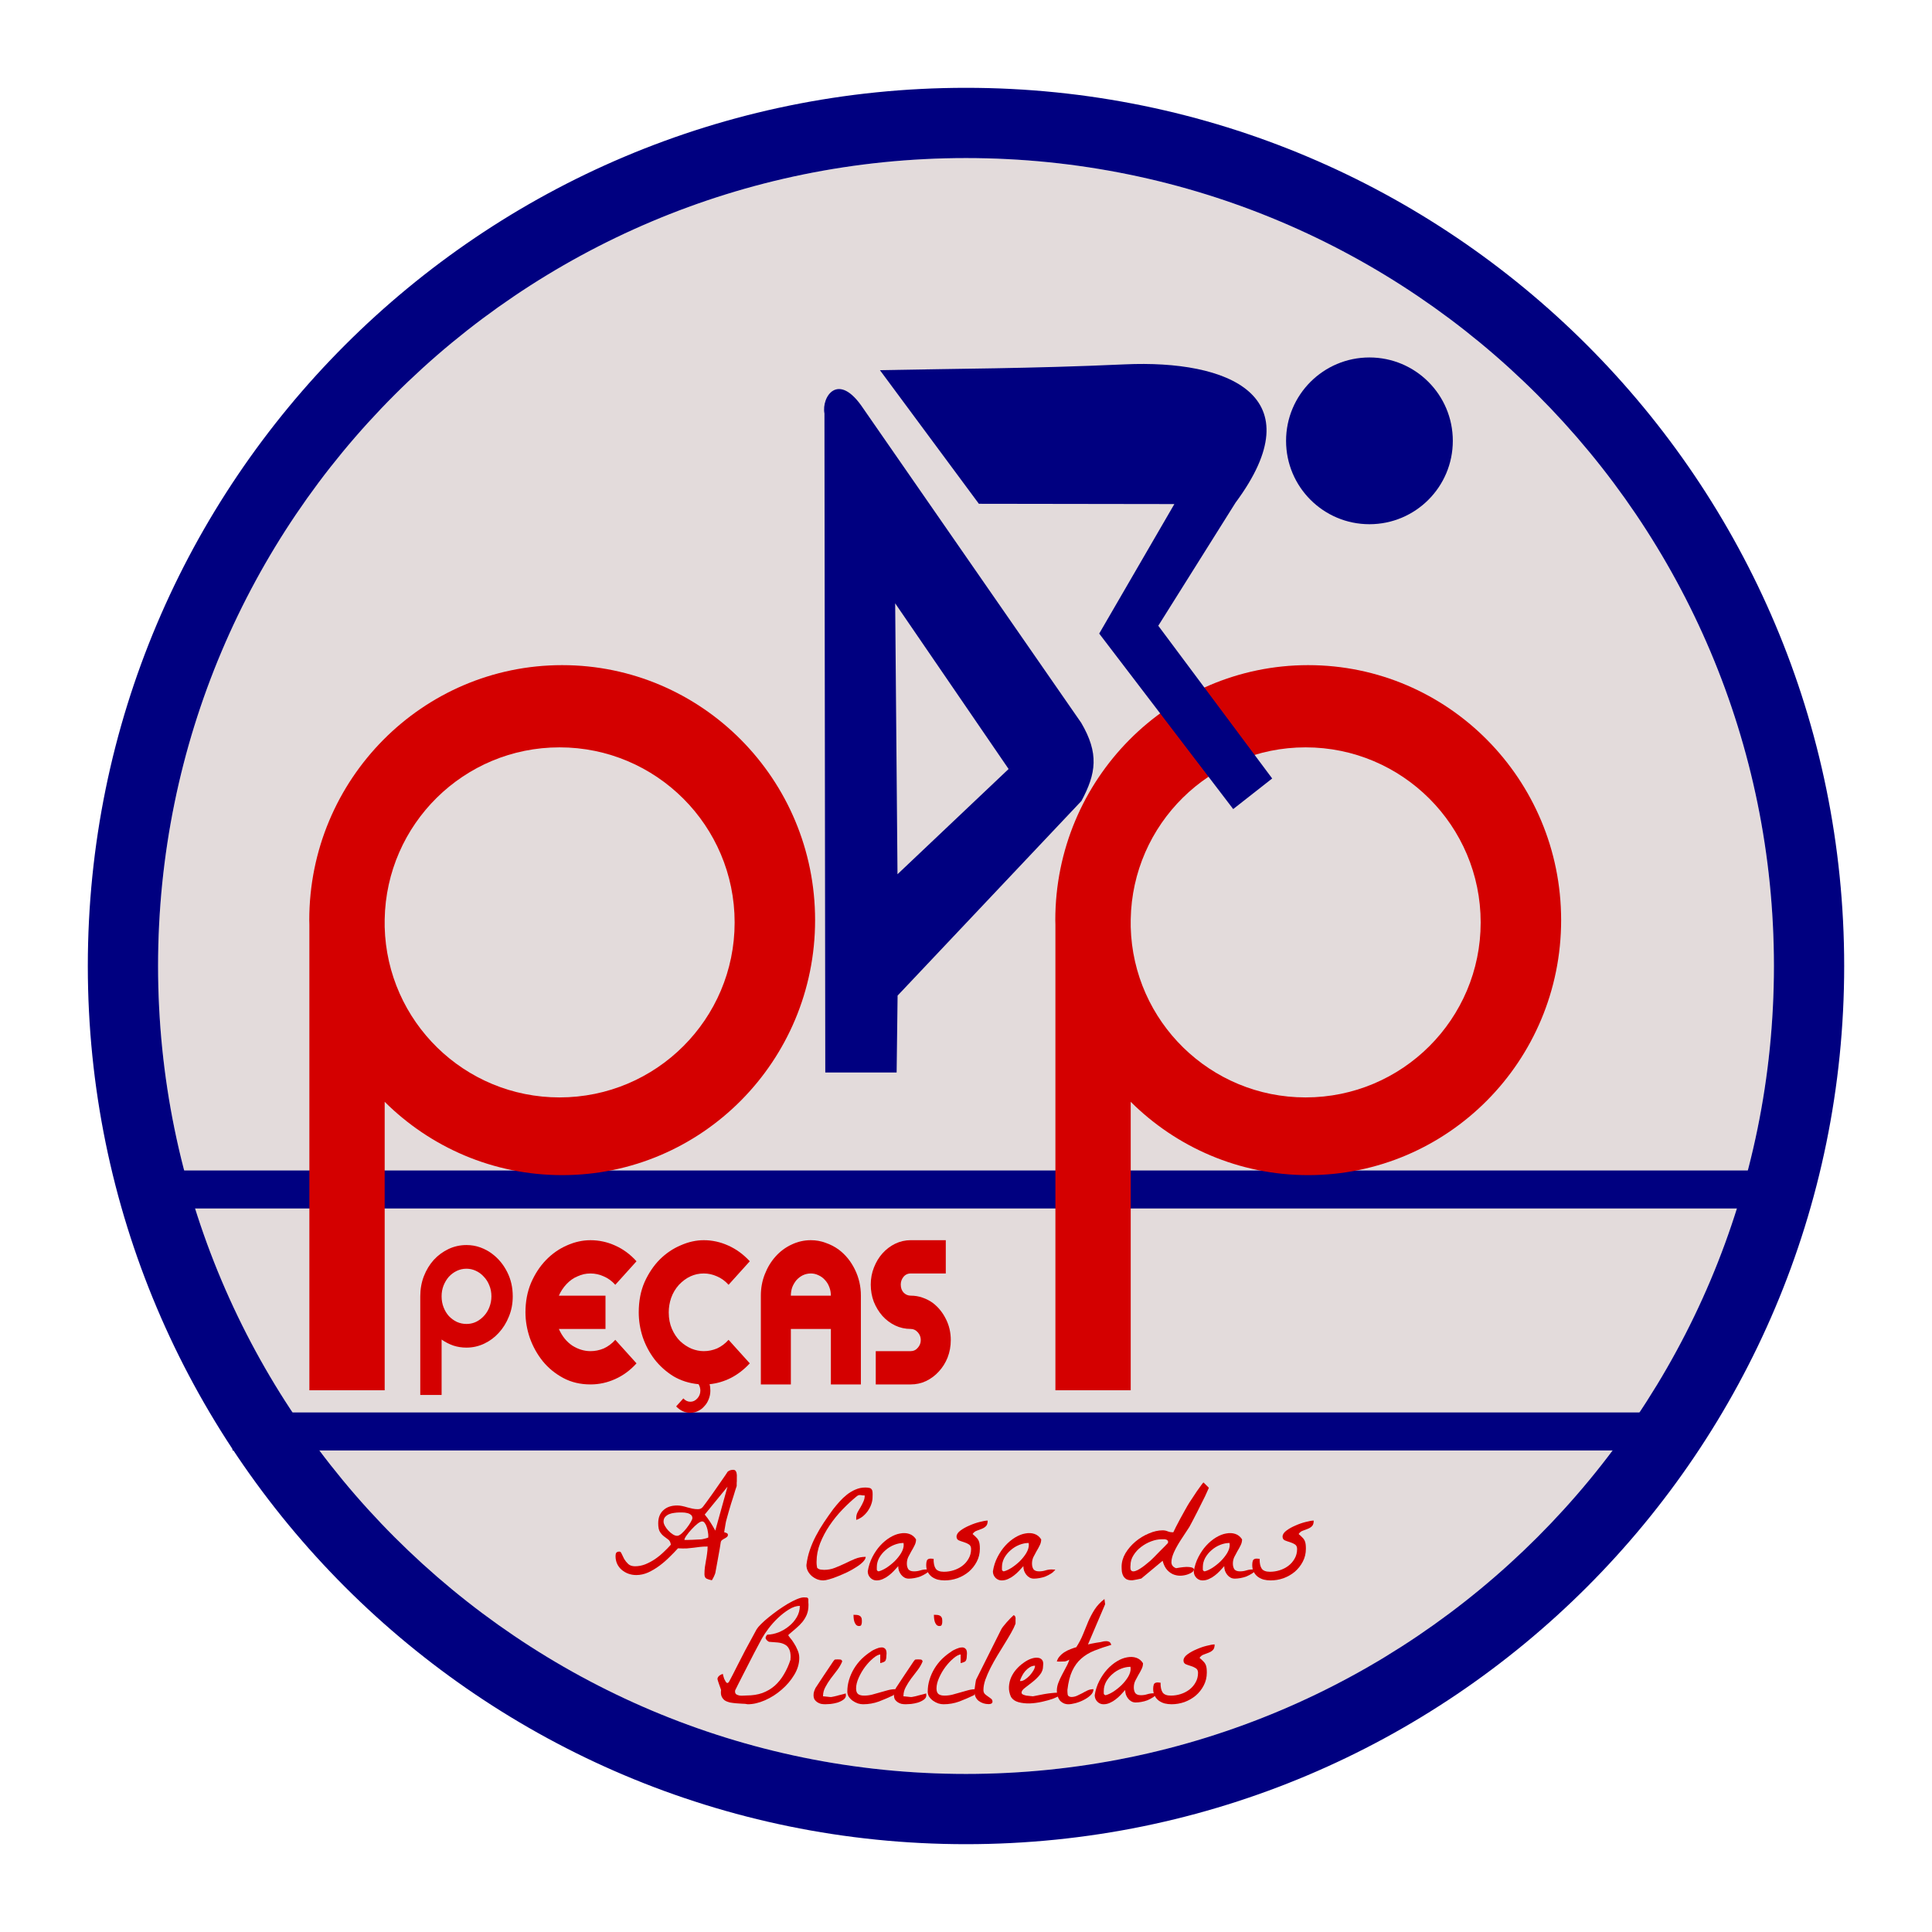
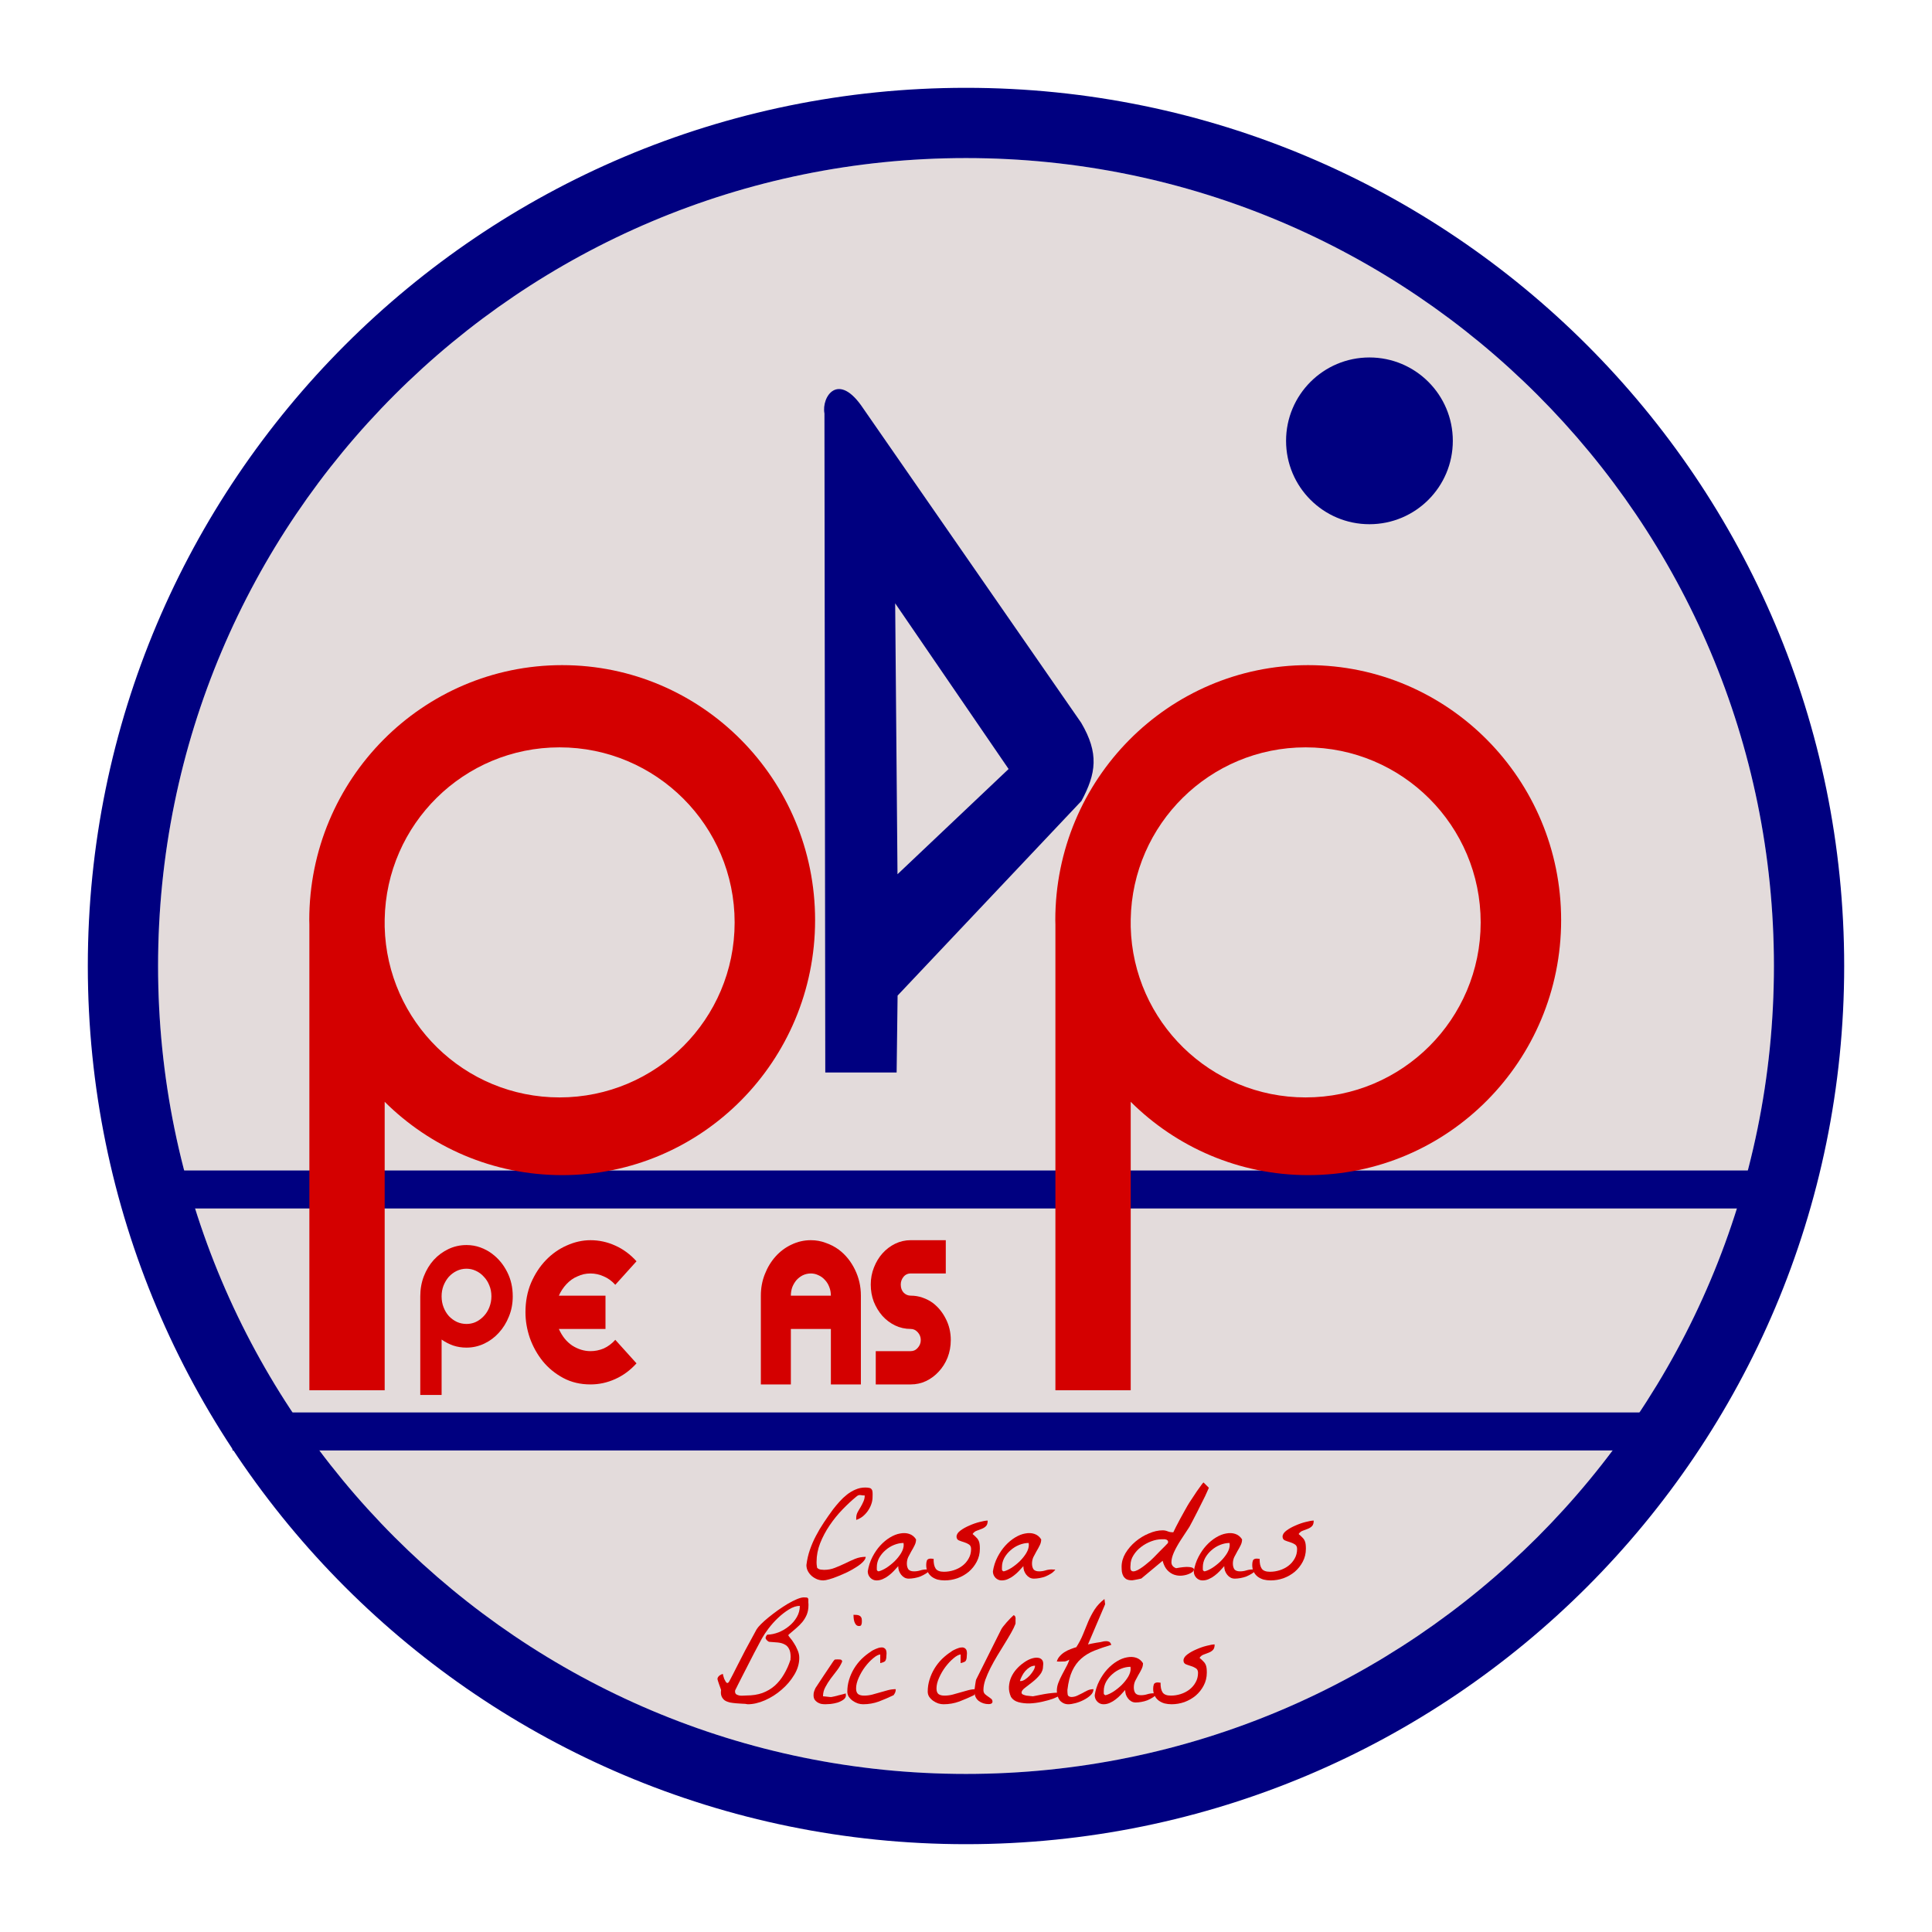
<svg xmlns="http://www.w3.org/2000/svg" xmlns:ns1="http://www.inkscape.org/namespaces/inkscape" xmlns:ns2="http://sodipodi.sourceforge.net/DTD/sodipodi-0.dtd" width="550" height="550" id="svg2" version="1.1" ns1:version="0.48.4 r9939" ns2:docname="ppp-logo.svg">
  <defs id="defs4">
    <ns1:perspective ns2:type="inkscape:persp3d" ns1:vp_x="0 : 526.18109 : 1" ns1:vp_y="0 : 1000 : 0" ns1:vp_z="744.09448 : 526.18109 : 1" ns1:persp3d-origin="372.04724 : 350.78739 : 1" id="perspective3016" />
  </defs>
  <ns2:namedview id="base" pagecolor="#ffffff" bordercolor="#666666" borderopacity="1.0" ns1:pageopacity="0.0" ns1:pageshadow="2" ns1:zoom="0.83160149" ns1:cx="280.19286" ns1:cy="240.29394" ns1:document-units="px" ns1:current-layer="layer1" showgrid="false" ns1:window-width="1360" ns1:window-height="695" ns1:window-x="0" ns1:window-y="25" ns1:window-maximized="1" showguides="true" ns1:guide-bbox="true" />
  <g ns1:label="Layer 1" ns1:groupmode="layer" id="layer1" transform="translate(0,-502.362)">
    <g id="g3343">
      <g transform="translate(-97.047,251.181)" id="g3137">
        <path style="fill:#e3dbdb" d="m 372.047,296.181 c -127.025,0 -230,102.975 -230,230 0,127.025 102.975,230 230,230 127.025,0 230,-102.975 230,-230 0,-127.025 -102.975,-230 -230,-230 z" id="rect3019" ns1:connector-curvature="0" ns2:nodetypes="sssss" />
        <path ns1:connector-curvature="0" style="fill:#000080" d="m 372.047,276.181 c -138.071,0 -250,111.929 -250,250 0,138.071 111.929,250 250,250 138.071,0 250,-111.929 250,-250 0,-138.071 -111.929,-250 -250,-250 z m 0,20 c 127.025,0 230,102.975 230,230 0,127.025 -102.975,230 -230,230 -127.025,0 -230,-102.975 -230,-230 0,-127.025 102.975,-230 230,-230 z" id="path2991" />
        <rect style="fill:#000080" id="rect3108" width="472.753" height="10.817" x="135.095" y="584.391" />
        <rect style="fill:#000080" id="rect3108-0" width="410.992" height="10.817" x="163.233" y="653.276" />
      </g>
      <flowRoot transform="translate(-97.047,251.181)" style="font-size:40px;font-style:normal;font-weight:normal;line-height:125%;letter-spacing:0px;word-spacing:0px;fill:#000000;fill-opacity:1;stroke:none;font-family:Sans" id="flowRoot3008" xml:space="preserve">
        <flowRegion id="flowRegion3010">
          <rect y="556.021" x="-271.951" height="67.073" width="70.732" id="rect3012" />
        </flowRegion>
        <flowPara id="flowPara3014" />
      </flowRoot>
      <g id="g3331">
        <path style="fill:#d40000" d="m 372.422,691.712 c -39.763,0 -72,32.501 -72,72.594 0,0.418 0.024,0.834 0.031,1.25 l 0,132.591 21.438,0 0,-82.122 c 12.999,12.916 30.84,20.875 50.531,20.875 39.763,0 72,-32.501 72,-72.594 0,-40.093 -32.237,-72.594 -72,-72.594 z m -0.75,23.406 c 27.521,0 49.844,22.323 49.844,49.844 0,27.521 -22.323,49.812 -49.844,49.812 -27.091,0 -49.1,-21.605 -49.781,-48.531 l 0,-2.156 c 0.469,-27.115 22.554,-48.969 49.781,-48.969 z" id="path3135" ns1:connector-curvature="0" ns2:nodetypes="ssccccssssssccs" />
-         <path style="fill:#d40000" d="m 160.041,691.712 c -39.763,0 -72,32.501 -72,72.594 0,0.418 0.024,0.834 0.031,1.25 l 0,132.591 21.438,0 0,-82.122 c 12.999,12.916 30.84,20.875 50.531,20.875 39.763,0 72,-32.501 72,-72.594 0,-40.093 -32.237,-72.594 -72,-72.594 z m -0.75,23.406 c 27.521,0 49.844,22.323 49.844,49.844 0,27.521 -22.323,49.812 -49.844,49.812 -27.091,0 -49.1,-21.605 -49.781,-48.531 l 0,-2.156 c 0.469,-27.115 22.554,-48.969 49.781,-48.969 z" id="path3135-8" ns1:connector-curvature="0" ns2:nodetypes="ssccccssssssccs" />
+         <path style="fill:#d40000" d="m 160.041,691.712 c -39.763,0 -72,32.501 -72,72.594 0,0.418 0.024,0.834 0.031,1.25 l 0,132.591 21.438,0 0,-82.122 c 12.999,12.916 30.84,20.875 50.531,20.875 39.763,0 72,-32.501 72,-72.594 0,-40.093 -32.237,-72.594 -72,-72.594 m -0.75,23.406 c 27.521,0 49.844,22.323 49.844,49.844 0,27.521 -22.323,49.812 -49.844,49.812 -27.091,0 -49.1,-21.605 -49.781,-48.531 l 0,-2.156 c 0.469,-27.115 22.554,-48.969 49.781,-48.969 z" id="path3135-8" ns1:connector-curvature="0" ns2:nodetypes="ssccccssssssccs" />
        <g id="g3322">
          <g id="flowRoot2997" style="font-size:40px;font-style:normal;font-weight:normal;line-height:125%;letter-spacing:0px;word-spacing:0px;fill:#d40000;fill-opacity:1;stroke:none;font-family:Sans" transform="matrix(1.027,0,0,1.139,457.376,367.216)">
            <path id="path3155" style="font-size:83.192px" d="m -285.276,437.664 c -1.109,0.407 -2.126,1.054 -3.05,1.941 -0.887,0.85 -1.59,1.812 -2.108,2.884 l 12.922,0 0,8.319 -12.922,0 c 0.887,1.812 2.126,3.198 3.716,4.16 1.627,0.924 3.309,1.387 5.047,1.387 1.257,1e-5 2.477,-0.222 3.66,-0.666 1.183,-0.481 2.255,-1.202 3.217,-2.163 l 5.879,5.879 c -1.738,1.738 -3.716,3.05 -5.934,3.938 -2.181,0.887 -4.455,1.331 -6.822,1.331 -2.81,0 -5.324,-0.536 -7.543,-1.608 -2.218,-1.072 -4.104,-2.459 -5.657,-4.16 -1.553,-1.738 -2.755,-3.679 -3.605,-5.823 -0.813,-2.144 -1.22,-4.289 -1.22,-6.433 0,-2.699 0.518,-5.158 1.553,-7.376 1.072,-2.218 2.44,-4.104 4.104,-5.657 1.701,-1.59 3.623,-2.81 5.768,-3.66 2.181,-0.887 4.381,-1.331 6.6,-1.331 2.366,3e-5 4.64,0.444 6.822,1.331 2.218,0.887 4.197,2.2 5.934,3.938 l -5.879,5.879 c -0.961,-0.961 -2.034,-1.664 -3.217,-2.108 -1.183,-0.481 -2.403,-0.721 -3.66,-0.721 -1.294,3e-5 -2.496,0.24 -3.605,0.721" ns1:connector-curvature="0" />
-             <path id="path3157" style="font-size:83.192px" d="m -257.148,439.772 c -0.961,0.961 -1.682,2.052 -2.163,3.272 -0.444,1.183 -0.666,2.385 -0.666,3.605 -1e-5,1.553 0.296,2.939 0.887,4.16 0.592,1.22 1.35,2.237 2.274,3.05 0.961,0.813 2.015,1.442 3.161,1.886 1.146,0.407 2.274,0.61 3.383,0.61 1.257,1e-5 2.477,-0.222 3.66,-0.666 1.183,-0.481 2.255,-1.202 3.217,-2.163 l 5.879,5.879 c -1.59,1.553 -3.346,2.773 -5.269,3.66 -1.886,0.85 -3.845,1.368 -5.879,1.553 0.148,0.444 0.222,0.98 0.222,1.608 -2e-5,0.739 -0.148,1.442 -0.444,2.108 -0.296,0.703 -0.703,1.294 -1.22,1.775 -0.481,0.518 -1.072,0.924 -1.775,1.22 -0.666,0.296 -1.368,0.444 -2.108,0.444 -1.479,-1e-5 -2.792,-0.536 -3.938,-1.608 l 1.997,-1.997 c 0.555,0.555 1.202,0.832 1.941,0.832 0.739,0 1.387,-0.277 1.941,-0.832 0.555,-0.555 0.832,-1.202 0.832,-1.941 -2e-5,-0.555 -0.166,-1.091 -0.499,-1.608 -2.588,-0.222 -4.918,-0.887 -6.988,-1.997 -2.034,-1.146 -3.771,-2.551 -5.213,-4.215 -1.405,-1.664 -2.496,-3.513 -3.272,-5.546 -0.739,-2.034 -1.109,-4.104 -1.109,-6.212 0,-2.81 0.536,-5.324 1.608,-7.543 1.109,-2.218 2.514,-4.104 4.215,-5.657 1.738,-1.553 3.679,-2.736 5.823,-3.55 2.144,-0.85 4.27,-1.276 6.378,-1.276 2.329,3e-5 4.585,0.444 6.766,1.331 2.218,0.887 4.215,2.2 5.99,3.938 l -5.879,5.879 c -0.961,-0.961 -2.034,-1.664 -3.217,-2.108 -1.183,-0.481 -2.403,-0.721 -3.66,-0.721 -2.588,3e-5 -4.881,0.943 -6.877,2.829" ns1:connector-curvature="0" />
            <path id="path3159" style="font-size:83.192px" d="m -212.818,431.009 c 1.849,1.257 3.328,2.902 4.437,4.936 1.109,2.034 1.664,4.215 1.664,6.544 l 0,22.184 -8.319,0 0,-13.865 -11.092,0 0,13.865 -8.319,0 0,-22.184 c -1e-5,-1.923 0.37,-3.716 1.109,-5.38 0.739,-1.701 1.738,-3.18 2.995,-4.437 1.257,-1.257 2.718,-2.237 4.381,-2.939 1.701,-0.739 3.494,-1.109 5.38,-1.109 1.442,3e-5 2.81,0.222 4.104,0.666 1.331,0.407 2.551,0.98 3.66,1.719 m -2.218,11.48 c -3e-5,-0.776 -0.148,-1.497 -0.444,-2.163 -0.296,-0.702 -0.703,-1.294 -1.22,-1.775 -0.518,-0.518 -1.109,-0.906 -1.775,-1.165 -0.666,-0.296 -1.368,-0.444 -2.108,-0.444 -0.776,3e-5 -1.516,0.148 -2.218,0.444 -0.666,0.296 -1.257,0.703 -1.775,1.22 -0.481,0.518 -0.869,1.109 -1.165,1.775 -0.259,0.666 -0.388,1.368 -0.388,2.108 l 11.092,0" ns1:connector-curvature="0" />
            <path id="path3161" style="font-size:83.192px" d="m -186.68,444.375 c 1.479,1.035 2.662,2.366 3.55,3.993 0.887,1.59 1.331,3.328 1.331,5.213 -3e-5,1.553 -0.296,3.013 -0.887,4.381 -0.592,1.331 -1.405,2.496 -2.44,3.494 -0.998,0.998 -2.181,1.793 -3.55,2.385 -1.331,0.555 -2.736,0.832 -4.215,0.832 l -9.706,0 0,-8.319 9.706,0 c 0.776,1e-5 1.423,-0.277 1.941,-0.832 0.555,-0.555 0.832,-1.202 0.832,-1.941 -1e-5,-0.739 -0.277,-1.387 -0.832,-1.941 -0.555,-0.555 -1.202,-0.832 -1.941,-0.832 -1.553,10e-6 -3.013,-0.296 -4.381,-0.887 -1.331,-0.592 -2.496,-1.387 -3.494,-2.385 -0.998,-1.035 -1.793,-2.218 -2.385,-3.55 -0.555,-1.331 -0.832,-2.755 -0.832,-4.271 -1e-5,-1.516 0.296,-2.939 0.887,-4.271 0.592,-1.368 1.387,-2.551 2.385,-3.55 0.998,-0.998 2.163,-1.793 3.494,-2.385 1.368,-0.592 2.81,-0.887 4.326,-0.887 l 9.706,0 0,8.319 -9.706,0 c -0.85,3e-5 -1.534,0.296 -2.052,0.887 -0.481,0.555 -0.721,1.183 -0.721,1.886 -1e-5,0.85 0.277,1.534 0.832,2.052 0.555,0.481 1.202,0.721 1.941,0.721 1.146,3e-5 2.237,0.166 3.272,0.499 1.072,0.333 2.052,0.795 2.939,1.387" ns1:connector-curvature="0" />
          </g>
          <g id="flowRoot2997-9" style="font-size:40px;font-style:normal;font-weight:normal;line-height:125%;letter-spacing:0px;word-spacing:0px;fill:#d40000;fill-opacity:1;stroke:none;font-family:Sans" transform="matrix(1.027,0,0,1.139,455.063,382.059)">
            <path id="path3320" style="font-size:59.158px;font-variant:normal;font-stretch:normal;fill:#d40000;font-family:Sans Sara;-inkscape-font-specification:Sans Sara" d="m -306.647,419.015 c 1.735,1.183 3.116,2.695 4.141,4.535 1.025,1.814 1.538,3.839 1.538,6.074 -3e-5,1.814 -0.355,3.497 -1.065,5.048 -0.684,1.551 -1.617,2.905 -2.8,4.062 -1.157,1.157 -2.511,2.064 -4.062,2.721 -1.551,0.657 -3.181,0.986 -4.89,0.986 l -0.039,0 c -1.262,0 -2.472,-0.171 -3.628,-0.513 -1.157,-0.368 -2.235,-0.868 -3.234,-1.499 l 0,13.843 -5.916,0 0,-24.649 c 0,-1.788 0.329,-3.457 0.986,-5.009 0.684,-1.578 1.604,-2.945 2.761,-4.102 1.183,-1.157 2.55,-2.064 4.102,-2.721 1.551,-0.657 3.208,-0.986 4.969,-0.986 1.341,3e-5 2.616,0.197 3.826,0.592 1.209,0.394 2.314,0.933 3.313,1.617 m -0.789,13.291 c 0.368,-0.868 0.552,-1.762 0.552,-2.682 -2e-5,-0.999 -0.197,-1.919 -0.592,-2.761 -0.368,-0.841 -0.881,-1.564 -1.538,-2.169 -0.631,-0.631 -1.367,-1.117 -2.209,-1.459 -0.815,-0.342 -1.67,-0.513 -2.564,-0.513 -0.973,2e-5 -1.88,0.184 -2.721,0.552 -0.841,0.368 -1.578,0.868 -2.209,1.499 -0.605,0.631 -1.091,1.367 -1.459,2.209 -0.342,0.815 -0.513,1.696 -0.513,2.642 0,0.999 0.184,1.919 0.552,2.761 0.368,0.841 0.855,1.564 1.459,2.169 0.631,0.605 1.367,1.091 2.209,1.459 0.841,0.342 1.735,0.513 2.682,0.513 1.42,10e-6 2.695,-0.394 3.826,-1.183 1.157,-0.789 1.998,-1.801 2.524,-3.037" />
          </g>
        </g>
      </g>
      <g transform="translate(-97.047,251.181)" id="g3099">
        <path ns2:nodetypes="cccccccccccc" style="fill:#000080" d="m 331.75,368.891 0.236,187.613 20.312,-0.004 0.275,-21.891 52.335,-55.413 c 4.212,-7.841 5.036,-13.565 -0.069,-22.253 L 342.789,367.449 c -7.139,-10.762 -11.925,-3.263 -11.039,1.442 z m 20.134,54.044 32.29,47.163 -31.629,29.957 z" id="rect3016" ns1:connector-curvature="0" />
-         <path ns1:connector-curvature="0" style="fill:#000080" d="m 448.77,394.294 c 22.613,-30.488 -1.926,-40.73 -31.511,-39.388 -27.242,1.236 -48.354,1.204 -69.717,1.654 l 28.169,38.037 55.651,0.081 -21.395,36.87 38.144,49.958 11.099,-8.711 -32.425,-43.478 z" id="rect3016-7" ns2:nodetypes="cscccccccc" />
        <path ns2:type="arc" style="fill:#000080" id="path3093" ns2:cx="53.717007" ns2:cy="347.63449" ns2:rx="29.159586" ns2:ry="29.159586" d="m 82.877,347.634 c 0,16.104 -13.055,29.16 -29.16,29.16 -16.104,0 -29.16,-13.055 -29.16,-29.16 0,-16.104 13.055,-29.16 29.16,-29.16 16.104,0 29.16,13.055 29.16,29.16 z" transform="matrix(0.814,0,0,0.814,443.172,93.704)" />
      </g>
      <flowRoot transform="translate(-97.047,251.181)" style="font-size:40px;font-style:normal;font-weight:normal;line-height:125%;letter-spacing:0px;word-spacing:0px;fill:#000000;fill-opacity:1;stroke:none;font-family:Sans" id="flowRoot3052" xml:space="preserve">
        <flowRegion id="flowRegion3054">
          <rect y="260.825" x="-414.375" height="82.473" width="44.254" id="rect3056" />
        </flowRegion>
        <flowPara id="flowPara3058" />
      </flowRoot>
      <g transform="translate(-97.047,251.181)" id="g3045">
        <g id="flowRoot3060" style="font-size:40px;font-style:normal;font-weight:normal;line-height:125%;letter-spacing:0px;word-spacing:0px;fill:#d40000;fill-opacity:1;stroke:none;font-family:Sans" transform="translate(514.188,300.724)">
-           <path id="path3098" style="font-variant:normal;font-weight:bold;font-stretch:normal;fill:#d40000;font-family:La Belle Aurore;-inkscape-font-specification:La Belle Aurore Bold" d="m -216.594,398.57 c -3e-5,-0.651 0.039,-1.302 0.117,-1.953 0.104,-0.651 0.208,-1.289 0.312,-1.914 0.13,-0.651 0.234,-1.302 0.312,-1.953 0.104,-0.677 0.156,-1.354 0.156,-2.031 -0.859,10e-6 -1.602,0.039 -2.227,0.117 -0.625,0.078 -1.237,0.156 -1.836,0.234 -0.599,0.078 -1.237,0.143 -1.914,0.195 -0.677,0.026 -1.497,0.013 -2.461,-0.039 -0.703,0.781 -1.51,1.615 -2.422,2.5 -0.885,0.885 -1.836,1.706 -2.852,2.461 -1.016,0.755 -2.083,1.393 -3.203,1.914 -1.12,0.495 -2.253,0.742 -3.398,0.742 -0.781,0 -1.536,-0.13 -2.266,-0.391 -0.703,-0.26 -1.328,-0.625 -1.875,-1.094 -0.547,-0.469 -0.977,-1.029 -1.289,-1.68 -0.312,-0.677 -0.469,-1.419 -0.469,-2.227 0,-0.417 0.065,-0.729 0.195,-0.938 0.156,-0.234 0.469,-0.352 0.938,-0.352 0.234,1e-5 0.443,0.221 0.625,0.664 0.182,0.417 0.417,0.898 0.703,1.445 0.312,0.521 0.703,1.003 1.172,1.445 0.469,0.417 1.107,0.625 1.914,0.625 0.99,0 1.953,-0.182 2.891,-0.547 0.964,-0.391 1.875,-0.872 2.734,-1.445 0.885,-0.599 1.706,-1.263 2.461,-1.992 0.781,-0.729 1.484,-1.445 2.109,-2.148 -0.078,-0.651 -0.313,-1.133 -0.703,-1.445 -0.391,-0.312 -0.807,-0.625 -1.25,-0.938 -0.417,-0.312 -0.794,-0.729 -1.133,-1.25 -0.339,-0.521 -0.508,-1.341 -0.508,-2.461 -2e-5,-1.589 0.482,-2.825 1.445,-3.711 0.964,-0.911 2.279,-1.367 3.945,-1.367 0.495,2e-5 0.977,0.052 1.445,0.156 0.495,0.104 0.99,0.234 1.484,0.391 0.495,0.13 0.977,0.247 1.445,0.352 0.495,0.104 0.99,0.156 1.484,0.156 0.312,2e-5 0.56,-0.039 0.742,-0.117 0.208,-0.078 0.391,-0.195 0.547,-0.352 0.156,-0.156 0.326,-0.365 0.508,-0.625 0.182,-0.26 0.417,-0.573 0.703,-0.938 0.156,-0.208 0.391,-0.534 0.703,-0.977 0.339,-0.469 0.703,-0.977 1.094,-1.523 0.391,-0.573 0.807,-1.172 1.25,-1.797 0.443,-0.625 0.859,-1.224 1.25,-1.797 0.391,-0.573 0.742,-1.081 1.055,-1.523 0.312,-0.443 0.534,-0.781 0.664,-1.016 0.286,-0.234 0.547,-0.378 0.781,-0.43 0.234,-0.078 0.508,-0.117 0.82,-0.117 0.312,3e-5 0.547,0.117 0.703,0.352 0.156,0.208 0.247,0.469 0.273,0.781 0.052,0.313 0.065,0.638 0.039,0.977 -3e-5,0.313 -3e-5,0.56 0,0.742 -3e-5,0.078 -3e-5,0.208 0,0.391 -3e-5,0.156 -0.013,0.326 -0.039,0.508 -4e-5,0.182 -4e-5,0.365 0,0.547 -4e-5,0.156 -4e-5,0.26 0,0.312 -0.078,0.26 -0.208,0.651 -0.391,1.172 -0.156,0.521 -0.339,1.12 -0.547,1.797 -0.208,0.651 -0.43,1.341 -0.664,2.07 -0.208,0.729 -0.417,1.432 -0.625,2.109 -0.182,0.677 -0.352,1.276 -0.508,1.797 -0.156,0.521 -0.26,0.911 -0.312,1.172 -0.026,0.13 -0.065,0.339 -0.117,0.625 -0.052,0.286 -0.104,0.599 -0.156,0.938 -0.052,0.313 -0.104,0.612 -0.156,0.898 -0.052,0.286 -0.078,0.482 -0.078,0.586 0.234,0.052 0.469,0.13 0.703,0.234 0.234,0.104 0.352,0.273 0.352,0.508 -3e-5,0.26 -0.104,0.469 -0.312,0.625 -0.182,0.156 -0.404,0.299 -0.664,0.43 -0.26,0.13 -0.508,0.286 -0.742,0.469 -0.208,0.182 -0.326,0.443 -0.352,0.781 -0.052,0.313 -0.143,0.885 -0.273,1.719 -0.13,0.807 -0.286,1.68 -0.469,2.617 -0.156,0.911 -0.313,1.771 -0.469,2.578 -0.13,0.807 -0.234,1.367 -0.312,1.68 -0.026,0.078 -0.078,0.221 -0.156,0.43 -0.078,0.208 -0.169,0.417 -0.273,0.625 -0.104,0.208 -0.208,0.404 -0.312,0.586 -0.104,0.182 -0.182,0.312 -0.234,0.391 -0.625,-0.13 -1.133,-0.286 -1.523,-0.469 -0.391,-0.208 -0.586,-0.638 -0.586,-1.289 m -0.664,-15 c -0.313,2e-5 -0.755,0.221 -1.328,0.664 -0.547,0.443 -1.094,0.964 -1.641,1.562 -0.547,0.573 -1.029,1.159 -1.445,1.758 -0.417,0.573 -0.625,1.003 -0.625,1.289 0.156,1e-5 0.456,1e-5 0.898,0 0.469,-0.026 0.951,-0.039 1.445,-0.039 0.521,-0.026 1.003,-0.052 1.445,-0.078 0.469,-0.026 0.794,-0.039 0.977,-0.039 0.104,1e-5 0.26,-0.026 0.469,-0.078 0.234,-0.052 0.456,-0.104 0.664,-0.156 0.208,-0.052 0.391,-0.104 0.547,-0.156 0.182,-0.052 0.286,-0.091 0.312,-0.117 0.026,1e-5 0.039,-0.078 0.039,-0.234 -3e-5,-0.182 -3e-5,-0.326 0,-0.43 -3e-5,-0.208 -0.039,-0.534 -0.117,-0.977 -0.052,-0.443 -0.156,-0.885 -0.312,-1.328 -0.13,-0.443 -0.313,-0.82 -0.547,-1.133 -0.208,-0.339 -0.469,-0.508 -0.781,-0.508 m -10.977,0.039 c -2e-5,0.365 0.13,0.781 0.391,1.25 0.26,0.469 0.586,0.911 0.977,1.328 0.391,0.417 0.807,0.768 1.25,1.055 0.443,0.286 0.859,0.43 1.25,0.43 0.365,10e-6 0.794,-0.221 1.289,-0.664 0.495,-0.443 0.964,-0.951 1.406,-1.523 0.469,-0.599 0.859,-1.172 1.172,-1.719 0.312,-0.547 0.469,-0.924 0.469,-1.133 -2e-5,-0.443 -0.156,-0.768 -0.469,-0.977 -0.286,-0.234 -0.638,-0.391 -1.055,-0.469 -0.391,-0.104 -0.807,-0.156 -1.25,-0.156 -0.443,2e-5 -0.807,2e-5 -1.094,0 -0.365,2e-5 -0.807,0.039 -1.328,0.117 -0.495,0.052 -0.964,0.169 -1.406,0.352 -0.443,0.182 -0.82,0.443 -1.133,0.781 -0.313,0.339 -0.469,0.781 -0.469,1.328 m 11.719,-1.992 c 0.573,0.677 1.107,1.406 1.602,2.188 0.495,0.781 0.964,1.576 1.406,2.383 l 3.477,-12.5 -6.484,7.93" ns1:connector-curvature="0" />
          <path id="path3100" style="font-variant:normal;font-weight:bold;font-stretch:normal;fill:#d40000;font-family:La Belle Aurore;-inkscape-font-specification:La Belle Aurore Bold" d="m -187.57,395.992 c 0.182,-1.51 0.508,-2.943 0.977,-4.297 0.469,-1.38 1.042,-2.708 1.719,-3.984 0.677,-1.302 1.432,-2.578 2.266,-3.828 0.833,-1.25 1.719,-2.513 2.656,-3.789 0.547,-0.703 1.146,-1.419 1.797,-2.148 0.651,-0.729 1.354,-1.393 2.109,-1.992 0.755,-0.599 1.562,-1.081 2.422,-1.445 0.885,-0.391 1.81,-0.586 2.773,-0.586 0.521,2e-5 0.924,0.039 1.211,0.117 0.286,0.052 0.495,0.182 0.625,0.391 0.156,0.182 0.247,0.456 0.273,0.82 0.026,0.365 0.026,0.833 0,1.406 -2e-5,0.651 -0.117,1.315 -0.352,1.992 -0.234,0.677 -0.56,1.315 -0.977,1.914 -0.417,0.599 -0.911,1.133 -1.484,1.602 -0.573,0.443 -1.185,0.768 -1.836,0.977 l 0,-0.547 c -2e-5,-0.547 0.117,-1.068 0.352,-1.562 0.26,-0.495 0.547,-0.99 0.859,-1.484 0.312,-0.521 0.586,-1.055 0.82,-1.602 0.26,-0.547 0.391,-1.133 0.391,-1.758 -0.286,3e-5 -0.534,-0.013 -0.742,-0.039 -0.208,-0.052 -0.404,-0.078 -0.586,-0.078 -0.156,-0.026 -0.326,3e-5 -0.508,0.078 -0.156,0.052 -0.352,0.182 -0.586,0.391 -1.276,1.042 -2.591,2.266 -3.945,3.672 -1.328,1.38 -2.539,2.878 -3.633,4.492 -1.094,1.615 -1.992,3.307 -2.695,5.078 -0.677,1.745 -1.016,3.503 -1.016,5.273 0,0.078 0,0.208 0,0.391 0.026,0.182 0.039,0.365 0.039,0.547 0.026,0.182 0.052,0.352 0.078,0.508 0.026,0.156 0.039,0.247 0.039,0.273 0.286,0.286 0.625,0.456 1.016,0.508 0.417,0.052 0.729,0.078 0.938,0.078 1.12,0 2.161,-0.195 3.125,-0.586 0.99,-0.391 1.953,-0.807 2.891,-1.25 0.937,-0.469 1.875,-0.898 2.812,-1.289 0.964,-0.391 1.979,-0.586 3.047,-0.586 -2e-5,0.417 -0.247,0.885 -0.742,1.406 -0.469,0.495 -1.094,0.99 -1.875,1.484 -0.755,0.495 -1.602,0.977 -2.539,1.445 -0.938,0.443 -1.862,0.846 -2.773,1.211 -0.885,0.365 -1.706,0.651 -2.461,0.859 -0.729,0.208 -1.289,0.312 -1.68,0.312 -0.573,0 -1.146,-0.104 -1.719,-0.312 -0.573,-0.234 -1.094,-0.547 -1.562,-0.938 -0.443,-0.391 -0.807,-0.846 -1.094,-1.367 -0.286,-0.547 -0.43,-1.133 -0.43,-1.758" ns1:connector-curvature="0" />
          <path id="path3102" style="font-variant:normal;font-weight:bold;font-stretch:normal;fill:#d40000;font-family:La Belle Aurore;-inkscape-font-specification:La Belle Aurore Bold" d="m -170.109,397.789 c 0.234,-1.484 0.677,-2.852 1.328,-4.102 0.651,-1.25 1.393,-2.331 2.227,-3.242 0.859,-0.937 1.784,-1.706 2.773,-2.305 0.99,-0.599 1.953,-0.977 2.891,-1.133 0.937,-0.182 1.797,-0.143 2.578,0.117 0.807,0.26 1.458,0.781 1.953,1.562 -2e-5,0.599 -0.143,1.172 -0.43,1.719 -0.26,0.547 -0.56,1.094 -0.898,1.641 -0.313,0.547 -0.612,1.107 -0.898,1.68 -0.26,0.573 -0.391,1.185 -0.391,1.836 -1e-5,0.677 0.143,1.224 0.43,1.641 0.312,0.391 0.846,0.586 1.602,0.586 0.625,10e-6 1.224,-0.091 1.797,-0.273 0.599,-0.182 1.198,-0.273 1.797,-0.273 0.104,0 0.273,0.013 0.508,0.039 0.26,0 0.43,0 0.508,0 -0.313,0.443 -0.716,0.82 -1.211,1.133 -0.495,0.313 -1.016,0.586 -1.562,0.82 -0.547,0.208 -1.12,0.365 -1.719,0.469 -0.573,0.104 -1.107,0.156 -1.602,0.156 -0.469,0 -0.885,-0.104 -1.25,-0.312 -0.365,-0.208 -0.677,-0.482 -0.938,-0.82 -0.26,-0.339 -0.469,-0.716 -0.625,-1.133 -0.13,-0.443 -0.195,-0.872 -0.195,-1.289 -0.391,0.443 -0.82,0.911 -1.289,1.406 -0.443,0.469 -0.924,0.898 -1.445,1.289 -0.495,0.391 -1.042,0.716 -1.641,0.977 -0.573,0.26 -1.172,0.391 -1.797,0.391 -0.677,0 -1.263,-0.247 -1.758,-0.742 -0.495,-0.521 -0.742,-1.133 -0.742,-1.836 m 2.578,-1.211 c 0,0.208 0,0.443 0,0.703 0.026,0.26 0.195,0.43 0.508,0.508 0.651,-0.156 1.393,-0.495 2.227,-1.016 0.833,-0.547 1.615,-1.172 2.344,-1.875 0.729,-0.729 1.341,-1.497 1.836,-2.305 0.495,-0.833 0.742,-1.628 0.742,-2.383 -1e-5,-0.052 -0.013,-0.13 -0.039,-0.234 -1e-5,-0.13 -1e-5,-0.221 0,-0.273 -0.885,10e-6 -1.784,0.182 -2.695,0.547 -0.911,0.365 -1.732,0.872 -2.461,1.523 -0.729,0.625 -1.328,1.354 -1.797,2.188 -0.443,0.833 -0.664,1.706 -0.664,2.617" ns1:connector-curvature="0" />
          <path id="path3104" style="font-variant:normal;font-weight:bold;font-stretch:normal;fill:#d40000;font-family:La Belle Aurore;-inkscape-font-specification:La Belle Aurore Bold" d="m -153.469,395.992 c 0,-0.495 0.065,-0.924 0.195,-1.289 0.156,-0.365 0.534,-0.547 1.133,-0.547 0.052,10e-6 0.169,0.013 0.352,0.039 0.208,1e-5 0.352,0.013 0.43,0.039 -0.026,1.224 0.169,2.148 0.586,2.773 0.417,0.599 1.198,0.898 2.344,0.898 0.938,0 1.862,-0.143 2.773,-0.43 0.911,-0.286 1.732,-0.703 2.461,-1.25 0.755,-0.573 1.354,-1.263 1.797,-2.07 0.469,-0.807 0.703,-1.719 0.703,-2.734 -2e-5,-0.625 -0.221,-1.068 -0.664,-1.328 -0.417,-0.26 -0.885,-0.469 -1.406,-0.625 -0.521,-0.156 -1.003,-0.326 -1.445,-0.508 -0.417,-0.208 -0.625,-0.56 -0.625,-1.055 -1e-5,-0.599 0.365,-1.172 1.094,-1.719 0.729,-0.547 1.589,-1.029 2.578,-1.445 0.99,-0.443 1.966,-0.781 2.93,-1.016 0.99,-0.26 1.745,-0.391 2.266,-0.391 -2e-5,0.755 -0.169,1.289 -0.508,1.602 -0.313,0.313 -0.703,0.56 -1.172,0.742 -0.469,0.182 -0.951,0.365 -1.445,0.547 -0.469,0.156 -0.859,0.469 -1.172,0.938 0.417,0.339 0.755,0.651 1.016,0.938 0.286,0.26 0.508,0.547 0.664,0.859 0.156,0.313 0.26,0.664 0.312,1.055 0.052,0.365 0.078,0.807 0.078,1.328 -2e-5,1.354 -0.299,2.591 -0.898,3.711 -0.573,1.094 -1.328,2.044 -2.266,2.852 -0.938,0.781 -2.005,1.393 -3.203,1.836 -1.198,0.417 -2.422,0.625 -3.672,0.625 -0.677,0 -1.341,-0.078 -1.992,-0.234 -0.625,-0.182 -1.185,-0.456 -1.68,-0.82 -0.469,-0.365 -0.846,-0.82 -1.133,-1.367 -0.286,-0.547 -0.43,-1.198 -0.43,-1.953" ns1:connector-curvature="0" />
          <path id="path3106" style="font-variant:normal;font-weight:bold;font-stretch:normal;fill:#d40000;font-family:La Belle Aurore;-inkscape-font-specification:La Belle Aurore Bold" d="m -134.484,397.789 c 0.234,-1.484 0.677,-2.852 1.328,-4.102 0.651,-1.25 1.393,-2.331 2.227,-3.242 0.859,-0.937 1.784,-1.706 2.773,-2.305 0.99,-0.599 1.953,-0.977 2.891,-1.133 0.937,-0.182 1.797,-0.143 2.578,0.117 0.807,0.26 1.458,0.781 1.953,1.562 -1e-5,0.599 -0.143,1.172 -0.43,1.719 -0.26,0.547 -0.56,1.094 -0.898,1.641 -0.313,0.547 -0.612,1.107 -0.898,1.68 -0.26,0.573 -0.391,1.185 -0.391,1.836 -10e-6,0.677 0.143,1.224 0.43,1.641 0.312,0.391 0.846,0.586 1.602,0.586 0.625,10e-6 1.224,-0.091 1.797,-0.273 0.599,-0.182 1.198,-0.273 1.797,-0.273 0.104,0 0.273,0.013 0.508,0.039 0.26,0 0.43,0 0.508,0 -0.313,0.443 -0.716,0.82 -1.211,1.133 -0.495,0.313 -1.016,0.586 -1.562,0.82 -0.547,0.208 -1.12,0.365 -1.719,0.469 -0.573,0.104 -1.107,0.156 -1.602,0.156 -0.469,0 -0.885,-0.104 -1.25,-0.312 -0.365,-0.208 -0.677,-0.482 -0.938,-0.82 -0.26,-0.339 -0.469,-0.716 -0.625,-1.133 -0.13,-0.443 -0.195,-0.872 -0.195,-1.289 -0.391,0.443 -0.82,0.911 -1.289,1.406 -0.443,0.469 -0.924,0.898 -1.445,1.289 -0.495,0.391 -1.042,0.716 -1.641,0.977 -0.573,0.26 -1.172,0.391 -1.797,0.391 -0.677,0 -1.263,-0.247 -1.758,-0.742 -0.495,-0.521 -0.742,-1.133 -0.742,-1.836 m 2.578,-1.211 c 0,0.208 0,0.443 0,0.703 0.026,0.26 0.195,0.43 0.508,0.508 0.651,-0.156 1.393,-0.495 2.227,-1.016 0.833,-0.547 1.615,-1.172 2.344,-1.875 0.729,-0.729 1.341,-1.497 1.836,-2.305 0.495,-0.833 0.742,-1.628 0.742,-2.383 -1e-5,-0.052 -0.013,-0.13 -0.039,-0.234 -10e-6,-0.13 -10e-6,-0.221 0,-0.273 -0.885,10e-6 -1.784,0.182 -2.695,0.547 -0.911,0.365 -1.732,0.872 -2.461,1.523 -0.729,0.625 -1.328,1.354 -1.797,2.188 -0.443,0.833 -0.664,1.706 -0.664,2.617" ns1:connector-curvature="0" />
          <path id="path3108" style="font-variant:normal;font-weight:bold;font-stretch:normal;fill:#d40000;font-family:La Belle Aurore;-inkscape-font-specification:La Belle Aurore Bold" d="m -97.844,396.461 c 0,-1.302 0.365,-2.578 1.094,-3.828 0.755,-1.25 1.706,-2.357 2.852,-3.32 1.146,-0.964 2.409,-1.732 3.789,-2.305 1.38,-0.599 2.695,-0.898 3.945,-0.898 0.495,10e-6 0.964,0.091 1.406,0.273 0.443,0.182 0.911,0.273 1.406,0.273 l 0.234,0 c 0.13,-0.286 0.378,-0.794 0.742,-1.523 0.391,-0.729 0.794,-1.497 1.211,-2.305 0.443,-0.807 0.859,-1.562 1.25,-2.266 0.391,-0.729 0.677,-1.237 0.859,-1.523 0.286,-0.495 0.677,-1.107 1.172,-1.836 0.495,-0.755 0.977,-1.484 1.445,-2.188 0.495,-0.703 0.924,-1.302 1.289,-1.797 0.365,-0.495 0.573,-0.742 0.625,-0.742 L -73,374 c -2.5e-5,0.052 -0.104,0.286 -0.312,0.703 -0.182,0.417 -0.43,0.964 -0.742,1.641 -0.313,0.651 -0.677,1.38 -1.094,2.188 -0.391,0.807 -0.794,1.615 -1.211,2.422 -0.417,0.807 -0.82,1.589 -1.211,2.344 -0.365,0.729 -0.69,1.341 -0.977,1.836 -0.807,1.224 -1.628,2.474 -2.461,3.75 -0.807,1.25 -1.458,2.422 -1.953,3.516 -0.469,1.068 -0.703,2.005 -0.703,2.812 0.026,0.807 0.469,1.367 1.328,1.68 1.562,-0.286 2.734,-0.404 3.516,-0.352 0.781,0.052 1.263,0.195 1.445,0.43 0.208,0.208 0.182,0.469 -0.078,0.781 -0.26,0.286 -0.677,0.547 -1.25,0.781 -0.547,0.234 -1.185,0.391 -1.914,0.469 -0.729,0.078 -1.458,0 -2.188,-0.234 -0.729,-0.234 -1.393,-0.664 -1.992,-1.289 -0.599,-0.625 -1.055,-1.523 -1.367,-2.695 l -6.055,5.039 c -6e-6,0 -0.104,0.026 -0.312,0.078 -0.182,0.052 -0.417,0.104 -0.703,0.156 -0.26,0.052 -0.534,0.104 -0.82,0.156 -0.286,0.052 -0.521,0.091 -0.703,0.117 l -0.234,0 c -0.599,0 -1.094,-0.104 -1.484,-0.312 -0.365,-0.234 -0.651,-0.521 -0.859,-0.859 -0.208,-0.365 -0.352,-0.781 -0.43,-1.25 -0.052,-0.469 -0.078,-0.951 -0.078,-1.445 m 2.539,-0.43 c -4e-6,0.156 -0.013,0.339 -0.039,0.547 -3e-6,0.208 0.013,0.404 0.039,0.586 0.052,0.156 0.13,0.299 0.234,0.43 0.13,0.13 0.312,0.195 0.547,0.195 0.339,1e-5 0.742,-0.117 1.211,-0.352 0.495,-0.26 0.977,-0.56 1.445,-0.898 0.469,-0.339 0.898,-0.677 1.289,-1.016 0.417,-0.339 0.716,-0.586 0.898,-0.742 0.182,-0.182 0.521,-0.508 1.016,-0.977 0.495,-0.495 1.003,-1.016 1.523,-1.562 0.547,-0.547 1.055,-1.055 1.523,-1.523 0.469,-0.469 0.794,-0.807 0.977,-1.016 l 0,-0.117 c -1.4e-5,-0.052 -1.4e-5,-0.078 0,-0.078 0.026,-0.026 0.039,-0.052 0.039,-0.078 -1.4e-5,-0.234 -0.078,-0.404 -0.234,-0.508 -0.13,-0.13 -0.299,-0.208 -0.508,-0.234 -0.182,-0.052 -0.378,-0.065 -0.586,-0.039 -0.208,10e-6 -0.378,10e-6 -0.508,0 -0.938,10e-6 -1.927,0.195 -2.969,0.586 -1.042,0.391 -2.005,0.924 -2.891,1.602 -0.859,0.651 -1.576,1.432 -2.148,2.344 -0.573,0.885 -0.859,1.836 -0.859,2.852" ns1:connector-curvature="0" />
          <path id="path3110" style="font-variant:normal;font-weight:bold;font-stretch:normal;fill:#d40000;font-family:La Belle Aurore;-inkscape-font-specification:La Belle Aurore Bold" d="m -77.297,397.789 c 0.234,-1.484 0.677,-2.852 1.328,-4.102 0.651,-1.25 1.393,-2.331 2.227,-3.242 0.859,-0.937 1.784,-1.706 2.773,-2.305 0.99,-0.599 1.953,-0.977 2.891,-1.133 0.937,-0.182 1.797,-0.143 2.578,0.117 0.807,0.26 1.458,0.781 1.953,1.562 -1.4e-5,0.599 -0.143,1.172 -0.43,1.719 -0.26,0.547 -0.56,1.094 -0.898,1.641 -0.313,0.547 -0.612,1.107 -0.898,1.68 -0.26,0.573 -0.391,1.185 -0.391,1.836 -1.2e-5,0.677 0.143,1.224 0.43,1.641 0.312,0.391 0.846,0.586 1.602,0.586 0.625,10e-6 1.224,-0.091 1.797,-0.273 0.599,-0.182 1.198,-0.273 1.797,-0.273 0.104,0 0.273,0.013 0.508,0.039 0.26,0 0.43,0 0.508,0 -0.313,0.443 -0.716,0.82 -1.211,1.133 -0.495,0.313 -1.016,0.586 -1.562,0.82 -0.547,0.208 -1.12,0.365 -1.719,0.469 -0.573,0.104 -1.107,0.156 -1.602,0.156 -0.469,0 -0.885,-0.104 -1.25,-0.312 -0.365,-0.208 -0.677,-0.482 -0.938,-0.82 -0.26,-0.339 -0.469,-0.716 -0.625,-1.133 -0.13,-0.443 -0.195,-0.872 -0.195,-1.289 -0.391,0.443 -0.82,0.911 -1.289,1.406 -0.443,0.469 -0.924,0.898 -1.445,1.289 -0.495,0.391 -1.042,0.716 -1.641,0.977 -0.573,0.26 -1.172,0.391 -1.797,0.391 -0.677,0 -1.263,-0.247 -1.758,-0.742 -0.495,-0.521 -0.742,-1.133 -0.742,-1.836 m 2.578,-1.211 c -3e-6,0.208 -3e-6,0.443 0,0.703 0.026,0.26 0.195,0.43 0.508,0.508 0.651,-0.156 1.393,-0.495 2.227,-1.016 0.833,-0.547 1.615,-1.172 2.344,-1.875 0.729,-0.729 1.341,-1.497 1.836,-2.305 0.495,-0.833 0.742,-1.628 0.742,-2.383 -1.1e-5,-0.052 -0.013,-0.13 -0.039,-0.234 -1.1e-5,-0.13 -1.1e-5,-0.221 0,-0.273 -0.885,10e-6 -1.784,0.182 -2.695,0.547 -0.911,0.365 -1.732,0.872 -2.461,1.523 -0.729,0.625 -1.328,1.354 -1.797,2.188 -0.443,0.833 -0.664,1.706 -0.664,2.617" ns1:connector-curvature="0" />
          <path id="path3112" style="font-variant:normal;font-weight:bold;font-stretch:normal;fill:#d40000;font-family:La Belle Aurore;-inkscape-font-specification:La Belle Aurore Bold" d="m -60.656,395.992 c 0,-0.495 0.065,-0.924 0.195,-1.289 0.156,-0.365 0.534,-0.547 1.133,-0.547 0.052,10e-6 0.169,0.013 0.352,0.039 0.208,1e-5 0.352,0.013 0.43,0.039 -0.026,1.224 0.169,2.148 0.586,2.773 0.417,0.599 1.198,0.898 2.344,0.898 0.937,0 1.862,-0.143 2.773,-0.43 0.911,-0.286 1.732,-0.703 2.461,-1.25 0.755,-0.573 1.354,-1.263 1.797,-2.07 0.469,-0.807 0.703,-1.719 0.703,-2.734 -1.4e-5,-0.625 -0.221,-1.068 -0.664,-1.328 -0.417,-0.26 -0.885,-0.469 -1.406,-0.625 -0.521,-0.156 -1.003,-0.326 -1.445,-0.508 -0.417,-0.208 -0.625,-0.56 -0.625,-1.055 -10e-6,-0.599 0.365,-1.172 1.094,-1.719 0.729,-0.547 1.589,-1.029 2.578,-1.445 0.99,-0.443 1.966,-0.781 2.93,-1.016 0.99,-0.26 1.745,-0.391 2.266,-0.391 -1.8e-5,0.755 -0.169,1.289 -0.508,1.602 -0.313,0.313 -0.703,0.56 -1.172,0.742 -0.469,0.182 -0.951,0.365 -1.445,0.547 -0.469,0.156 -0.859,0.469 -1.172,0.938 0.417,0.339 0.755,0.651 1.016,0.938 0.286,0.26 0.508,0.547 0.664,0.859 0.156,0.313 0.26,0.664 0.312,1.055 0.052,0.365 0.078,0.807 0.078,1.328 -1.6e-5,1.354 -0.299,2.591 -0.898,3.711 -0.573,1.094 -1.328,2.044 -2.266,2.852 -0.938,0.781 -2.005,1.393 -3.203,1.836 -1.198,0.417 -2.422,0.625 -3.672,0.625 -0.677,0 -1.341,-0.078 -1.992,-0.234 -0.625,-0.182 -1.185,-0.456 -1.68,-0.82 -0.469,-0.365 -0.846,-0.82 -1.133,-1.367 -0.286,-0.547 -0.43,-1.198 -0.43,-1.953" ns1:connector-curvature="0" />
        </g>
        <g id="flowRoot3060-4" style="font-size:40px;font-style:normal;font-weight:normal;line-height:125%;letter-spacing:0px;word-spacing:0px;fill:#d40000;fill-opacity:1;stroke:none;font-family:Sans" transform="translate(543.172,335.979)">
          <path id="path3115" style="font-variant:normal;font-weight:bold;font-stretch:normal;fill:#d40000;font-family:La Belle Aurore;-inkscape-font-specification:La Belle Aurore Bold" d="m -233.273,400.367 c -0.469,-0.104 -0.99,-0.156 -1.562,-0.156 -0.573,-0.026 -1.159,-0.065 -1.758,-0.117 -0.599,-0.052 -1.185,-0.13 -1.758,-0.234 -0.547,-0.13 -1.029,-0.326 -1.445,-0.586 -0.391,-0.286 -0.69,-0.664 -0.898,-1.133 -0.208,-0.469 -0.26,-1.081 -0.156,-1.836 -0.026,-0.078 -0.091,-0.273 -0.195,-0.586 -0.104,-0.312 -0.221,-0.638 -0.352,-0.977 -0.104,-0.339 -0.208,-0.651 -0.312,-0.938 -0.104,-0.286 -0.156,-0.469 -0.156,-0.547 -0.026,-0.182 0.013,-0.365 0.117,-0.547 0.104,-0.182 0.234,-0.339 0.391,-0.469 0.156,-0.13 0.326,-0.234 0.508,-0.312 0.182,-0.104 0.352,-0.169 0.508,-0.195 0.026,0.078 0.065,0.26 0.117,0.547 0.078,0.26 0.169,0.547 0.273,0.859 0.13,0.286 0.273,0.56 0.43,0.82 0.156,0.234 0.312,0.352 0.469,0.352 0.104,10e-6 0.208,-0.052 0.312,-0.156 0.104,-0.104 0.247,-0.339 0.43,-0.703 0.208,-0.365 0.482,-0.885 0.82,-1.562 0.339,-0.677 0.794,-1.576 1.367,-2.695 0.573,-1.12 1.289,-2.513 2.148,-4.18 0.885,-1.667 1.966,-3.659 3.242,-5.977 0.234,-0.391 0.651,-0.885 1.25,-1.484 0.625,-0.625 1.341,-1.263 2.148,-1.914 0.833,-0.677 1.719,-1.354 2.656,-2.031 0.964,-0.677 1.901,-1.289 2.812,-1.836 0.937,-0.547 1.81,-0.99 2.617,-1.328 0.807,-0.339 1.471,-0.508 1.992,-0.508 0.208,3e-5 0.443,0.013 0.703,0.039 0.286,3e-5 0.469,0.156 0.547,0.469 -3e-5,0.052 -3e-5,0.169 0,0.352 -3e-5,0.156 -3e-5,0.339 0,0.547 0.026,0.182 0.039,0.365 0.039,0.547 -3e-5,0.156 -3e-5,0.26 0,0.312 -3e-5,0.964 -0.156,1.836 -0.469,2.617 -0.313,0.755 -0.729,1.458 -1.25,2.109 -0.521,0.625 -1.133,1.237 -1.836,1.836 -0.677,0.573 -1.38,1.172 -2.109,1.797 -2e-5,0.026 -0.013,0.065 -0.039,0.117 -3e-5,0.052 -3e-5,0.104 0,0.156 -3e-5,0.026 0.156,0.234 0.469,0.625 0.339,0.365 0.69,0.846 1.055,1.445 0.391,0.573 0.742,1.237 1.055,1.992 0.339,0.729 0.508,1.484 0.508,2.266 -2e-5,1.641 -0.482,3.255 -1.445,4.844 -0.938,1.563 -2.135,2.969 -3.594,4.219 -1.432,1.25 -3.008,2.253 -4.727,3.008 -1.719,0.755 -3.359,1.133 -4.922,1.133 m -3.594,-3.594 c 0,0.365 0.143,0.638 0.43,0.82 0.286,0.156 0.612,0.26 0.977,0.312 0.365,0.026 0.729,0.026 1.094,0 0.391,-0.026 0.664,-0.039 0.82,-0.039 1.641,0 3.125,-0.234 4.453,-0.703 1.328,-0.495 2.5,-1.185 3.516,-2.07 1.016,-0.911 1.888,-1.992 2.617,-3.242 0.755,-1.25 1.38,-2.643 1.875,-4.18 -2e-5,-0.052 -2e-5,-0.169 0,-0.352 0.026,-0.208 0.039,-0.339 0.039,-0.391 -3e-5,-1.016 -0.156,-1.797 -0.469,-2.344 -0.286,-0.573 -0.703,-0.99 -1.25,-1.25 -0.521,-0.286 -1.159,-0.469 -1.914,-0.547 -0.755,-0.078 -1.589,-0.143 -2.5,-0.195 -0.13,-0.026 -0.326,-0.156 -0.586,-0.391 -0.234,-0.26 -0.365,-0.456 -0.391,-0.586 -0.052,-0.13 -0.013,-0.326 0.117,-0.586 0.13,-0.26 0.247,-0.417 0.352,-0.469 1.042,-0.026 2.109,-0.247 3.203,-0.664 1.094,-0.443 2.083,-1.029 2.969,-1.758 0.911,-0.729 1.654,-1.589 2.227,-2.578 0.573,-0.99 0.859,-2.057 0.859,-3.203 -0.964,2e-5 -1.992,0.339 -3.086,1.016 -1.068,0.651 -2.109,1.458 -3.125,2.422 -0.99,0.938 -1.888,1.94 -2.695,3.008 -0.807,1.068 -1.432,2.005 -1.875,2.812 -0.182,0.365 -0.482,0.924 -0.898,1.68 -0.391,0.755 -0.846,1.615 -1.367,2.578 -0.495,0.964 -1.016,1.979 -1.562,3.047 -0.547,1.068 -1.068,2.083 -1.562,3.047 -0.495,0.964 -0.938,1.836 -1.328,2.617 -0.391,0.781 -0.677,1.354 -0.859,1.719 -0.026,0.052 -0.052,0.13 -0.078,0.234 0,0.104 0,0.182 0,0.234" ns1:connector-curvature="0" />
          <path id="path3117" style="font-variant:normal;font-weight:bold;font-stretch:normal;fill:#d40000;font-family:La Belle Aurore;-inkscape-font-specification:La Belle Aurore Bold" d="m -214.523,397.789 c 0,-0.365 0.039,-0.677 0.117,-0.938 0.078,-0.286 0.221,-0.651 0.43,-1.094 0.182,-0.26 0.508,-0.755 0.977,-1.484 0.495,-0.729 1.003,-1.497 1.523,-2.305 0.547,-0.807 1.055,-1.562 1.523,-2.266 0.495,-0.729 0.833,-1.237 1.016,-1.523 0.234,-0.339 0.417,-0.521 0.547,-0.547 0.13,-0.026 0.378,-0.039 0.742,-0.039 0.234,10e-6 0.482,0.013 0.742,0.039 0.286,0.026 0.469,0.208 0.547,0.547 -0.365,0.885 -0.859,1.732 -1.484,2.539 -0.599,0.781 -1.198,1.563 -1.797,2.344 -0.573,0.781 -1.081,1.589 -1.523,2.422 -0.443,0.807 -0.664,1.68 -0.664,2.617 0.104,10e-6 0.26,0.013 0.469,0.039 0.234,0.026 0.482,0.052 0.742,0.078 0.26,0.026 0.495,0.052 0.703,0.078 0.234,0.026 0.404,0.026 0.508,0 0.156,-0.026 0.417,-0.078 0.781,-0.156 0.391,-0.104 0.794,-0.208 1.211,-0.312 0.443,-0.104 0.859,-0.208 1.25,-0.312 0.391,-0.104 0.664,-0.182 0.82,-0.234 -1e-5,0.052 -1e-5,0.143 0,0.273 0.026,0.104 0.039,0.182 0.039,0.234 -1e-5,0.521 -0.247,0.951 -0.742,1.289 -0.469,0.339 -1.029,0.612 -1.68,0.82 -0.625,0.182 -1.276,0.312 -1.953,0.391 -0.651,0.052 -1.159,0.078 -1.523,0.078 -0.391,0 -0.794,-0.039 -1.211,-0.117 -0.391,-0.104 -0.742,-0.26 -1.055,-0.469 -0.312,-0.208 -0.573,-0.469 -0.781,-0.781 -0.182,-0.339 -0.273,-0.742 -0.273,-1.211 m 11.367,-22.891 c 0.339,2e-5 0.651,0.013 0.938,0.039 0.286,0.026 0.534,0.091 0.742,0.195 0.208,0.104 0.378,0.26 0.508,0.469 0.13,0.208 0.195,0.495 0.195,0.859 -1e-5,0.156 -1e-5,0.326 0,0.508 -1e-5,0.182 -0.026,0.365 -0.078,0.547 -0.026,0.156 -0.091,0.299 -0.195,0.43 -0.104,0.104 -0.273,0.156 -0.508,0.156 -0.365,3e-5 -0.664,-0.13 -0.898,-0.391 -0.208,-0.26 -0.365,-0.56 -0.469,-0.898 -0.104,-0.365 -0.169,-0.729 -0.195,-1.094 -0.026,-0.365 -0.039,-0.638 -0.039,-0.82" ns1:connector-curvature="0" />
          <path id="path3119" style="font-variant:normal;font-weight:bold;font-stretch:normal;fill:#d40000;font-family:La Belle Aurore;-inkscape-font-specification:La Belle Aurore Bold" d="m -195.539,386.187 c -0.599,0.078 -1.289,0.456 -2.07,1.133 -0.781,0.651 -1.536,1.458 -2.266,2.422 -0.703,0.938 -1.302,1.966 -1.797,3.086 -0.495,1.094 -0.742,2.109 -0.742,3.047 -1e-5,0.755 0.195,1.289 0.586,1.602 0.391,0.286 0.951,0.43 1.68,0.43 0.781,0 1.536,-0.091 2.266,-0.273 0.755,-0.208 1.497,-0.417 2.227,-0.625 0.755,-0.234 1.497,-0.443 2.227,-0.625 0.755,-0.208 1.523,-0.312 2.305,-0.312 -1e-5,0.365 -0.052,0.677 -0.156,0.938 -0.104,0.234 -0.26,0.495 -0.469,0.781 -1.354,0.651 -2.747,1.25 -4.18,1.797 -1.432,0.521 -2.93,0.781 -4.492,0.781 -0.469,0 -0.964,-0.078 -1.484,-0.234 -0.521,-0.182 -1.003,-0.43 -1.445,-0.742 -0.443,-0.312 -0.82,-0.69 -1.133,-1.133 -0.286,-0.443 -0.43,-0.937 -0.43,-1.484 0,-1.172 0.169,-2.305 0.508,-3.398 0.339,-1.12 0.807,-2.174 1.406,-3.164 0.599,-0.99 1.315,-1.901 2.148,-2.734 0.859,-0.833 1.784,-1.562 2.773,-2.188 l 0,-0.039 c 0.391,-0.234 0.833,-0.456 1.328,-0.664 0.521,-0.234 1.003,-0.365 1.445,-0.391 0.443,-0.052 0.807,0.052 1.094,0.312 0.312,0.234 0.469,0.69 0.469,1.367 -1e-5,0.313 -0.026,0.729 -0.078,1.25 -0.052,0.495 -0.195,0.846 -0.43,1.055 -0.208,0.13 -0.482,0.247 -0.82,0.352 -0.156,0.052 -0.313,0.091 -0.469,0.117 l 0,-2.461 0,0" ns1:connector-curvature="0" />
-           <path id="path3121" style="font-variant:normal;font-weight:bold;font-stretch:normal;fill:#d40000;font-family:La Belle Aurore;-inkscape-font-specification:La Belle Aurore Bold" d="m -191.633,397.789 c 0,-0.365 0.039,-0.677 0.117,-0.938 0.078,-0.286 0.221,-0.651 0.43,-1.094 0.182,-0.26 0.508,-0.755 0.977,-1.484 0.495,-0.729 1.003,-1.497 1.523,-2.305 0.547,-0.807 1.055,-1.562 1.523,-2.266 0.495,-0.729 0.833,-1.237 1.016,-1.523 0.234,-0.339 0.417,-0.521 0.547,-0.547 0.13,-0.026 0.378,-0.039 0.742,-0.039 0.234,10e-6 0.482,0.013 0.742,0.039 0.286,0.026 0.469,0.208 0.547,0.547 -0.365,0.885 -0.859,1.732 -1.484,2.539 -0.599,0.781 -1.198,1.563 -1.797,2.344 -0.573,0.781 -1.081,1.589 -1.523,2.422 -0.443,0.807 -0.664,1.68 -0.664,2.617 0.104,10e-6 0.26,0.013 0.469,0.039 0.234,0.026 0.482,0.052 0.742,0.078 0.26,0.026 0.495,0.052 0.703,0.078 0.234,0.026 0.404,0.026 0.508,0 0.156,-0.026 0.417,-0.078 0.781,-0.156 0.391,-0.104 0.794,-0.208 1.211,-0.312 0.443,-0.104 0.859,-0.208 1.25,-0.312 0.391,-0.104 0.664,-0.182 0.82,-0.234 -10e-6,0.052 -10e-6,0.143 0,0.273 0.026,0.104 0.039,0.182 0.039,0.234 -1e-5,0.521 -0.247,0.951 -0.742,1.289 -0.469,0.339 -1.029,0.612 -1.68,0.82 -0.625,0.182 -1.276,0.312 -1.953,0.391 -0.651,0.052 -1.159,0.078 -1.523,0.078 -0.391,0 -0.794,-0.039 -1.211,-0.117 -0.391,-0.104 -0.742,-0.26 -1.055,-0.469 -0.313,-0.208 -0.573,-0.469 -0.781,-0.781 -0.182,-0.339 -0.273,-0.742 -0.273,-1.211 m 11.367,-22.891 c 0.339,2e-5 0.651,0.013 0.938,0.039 0.286,0.026 0.534,0.091 0.742,0.195 0.208,0.104 0.378,0.26 0.508,0.469 0.13,0.208 0.195,0.495 0.195,0.859 -2e-5,0.156 -2e-5,0.326 0,0.508 -2e-5,0.182 -0.026,0.365 -0.078,0.547 -0.026,0.156 -0.091,0.299 -0.195,0.43 -0.104,0.104 -0.273,0.156 -0.508,0.156 -0.365,3e-5 -0.664,-0.13 -0.898,-0.391 -0.208,-0.26 -0.365,-0.56 -0.469,-0.898 -0.104,-0.365 -0.169,-0.729 -0.195,-1.094 -0.026,-0.365 -0.039,-0.638 -0.039,-0.82" ns1:connector-curvature="0" />
          <path id="path3123" style="font-variant:normal;font-weight:bold;font-stretch:normal;fill:#d40000;font-family:La Belle Aurore;-inkscape-font-specification:La Belle Aurore Bold" d="m -172.648,386.187 c -0.599,0.078 -1.289,0.456 -2.07,1.133 -0.781,0.651 -1.536,1.458 -2.266,2.422 -0.703,0.938 -1.302,1.966 -1.797,3.086 -0.495,1.094 -0.742,2.109 -0.742,3.047 0,0.755 0.195,1.289 0.586,1.602 0.391,0.286 0.951,0.43 1.68,0.43 0.781,0 1.536,-0.091 2.266,-0.273 0.755,-0.208 1.497,-0.417 2.227,-0.625 0.755,-0.234 1.497,-0.443 2.227,-0.625 0.755,-0.208 1.523,-0.312 2.305,-0.312 -2e-5,0.365 -0.052,0.677 -0.156,0.938 -0.104,0.234 -0.26,0.495 -0.469,0.781 -1.354,0.651 -2.747,1.25 -4.18,1.797 -1.432,0.521 -2.93,0.781 -4.492,0.781 -0.469,0 -0.964,-0.078 -1.484,-0.234 -0.521,-0.182 -1.003,-0.43 -1.445,-0.742 -0.443,-0.312 -0.82,-0.69 -1.133,-1.133 -0.286,-0.443 -0.43,-0.937 -0.43,-1.484 0,-1.172 0.169,-2.305 0.508,-3.398 0.339,-1.12 0.807,-2.174 1.406,-3.164 0.599,-0.99 1.315,-1.901 2.148,-2.734 0.859,-0.833 1.784,-1.562 2.773,-2.188 l 0,-0.039 c 0.391,-0.234 0.833,-0.456 1.328,-0.664 0.521,-0.234 1.003,-0.365 1.445,-0.391 0.443,-0.052 0.807,0.052 1.094,0.312 0.312,0.234 0.469,0.69 0.469,1.367 -1e-5,0.313 -0.026,0.729 -0.078,1.25 -0.052,0.495 -0.195,0.846 -0.43,1.055 -0.208,0.13 -0.482,0.247 -0.82,0.352 -0.156,0.052 -0.313,0.091 -0.469,0.117 l 0,-2.461 0,0" ns1:connector-curvature="0" />
          <path id="path3125" style="font-variant:normal;font-weight:bold;font-stretch:normal;fill:#d40000;font-family:La Belle Aurore;-inkscape-font-specification:La Belle Aurore Bold" d="m -168.703,396.773 c -10e-6,-0.182 0.013,-0.456 0.039,-0.82 0.052,-0.391 0.104,-0.768 0.156,-1.133 0.052,-0.365 0.104,-0.69 0.156,-0.977 0.052,-0.312 0.104,-0.508 0.156,-0.586 l 7.109,-14.219 c 0.104,-0.208 0.299,-0.495 0.586,-0.859 0.312,-0.391 0.638,-0.781 0.977,-1.172 0.365,-0.417 0.716,-0.794 1.055,-1.133 0.365,-0.365 0.664,-0.651 0.898,-0.859 0.182,0.052 0.312,0.143 0.391,0.273 0.078,0.13 0.13,0.286 0.156,0.469 0.026,0.156 0.026,0.313 0,0.469 -1e-5,0.156 -1e-5,0.286 0,0.391 -1e-5,0.13 -1e-5,0.313 0,0.547 -1e-5,0.234 -0.013,0.352 -0.039,0.352 -0.26,0.703 -0.664,1.536 -1.211,2.5 -0.547,0.964 -1.159,1.992 -1.836,3.086 -0.677,1.094 -1.38,2.24 -2.109,3.438 -0.703,1.172 -1.354,2.344 -1.953,3.516 -0.573,1.146 -1.055,2.253 -1.445,3.32 -0.365,1.068 -0.547,2.044 -0.547,2.93 -1e-5,0.469 0.13,0.846 0.391,1.133 0.286,0.26 0.586,0.495 0.898,0.703 0.312,0.208 0.599,0.417 0.859,0.625 0.286,0.208 0.43,0.495 0.43,0.859 0,0.234 -0.104,0.417 -0.312,0.547 -0.208,0.104 -0.456,0.156 -0.742,0.156 -1.094,0 -2.044,-0.299 -2.852,-0.898 -0.807,-0.625 -1.211,-1.51 -1.211,-2.656" ns1:connector-curvature="0" />
          <path id="path3127" style="font-variant:normal;font-weight:bold;font-stretch:normal;fill:#d40000;font-family:La Belle Aurore;-inkscape-font-specification:La Belle Aurore Bold" d="m -158.312,398.297 c -0.443,-0.99 -0.638,-1.953 -0.586,-2.891 0.052,-0.964 0.26,-1.862 0.625,-2.695 0.391,-0.859 0.885,-1.628 1.484,-2.305 0.625,-0.703 1.289,-1.302 1.992,-1.797 0.703,-0.521 1.406,-0.911 2.109,-1.172 0.729,-0.26 1.367,-0.365 1.914,-0.312 0.547,0.026 0.977,0.221 1.289,0.586 0.312,0.365 0.417,0.924 0.312,1.68 -10e-6,1.016 -0.326,1.901 -0.977,2.656 -0.625,0.755 -1.328,1.432 -2.109,2.031 -0.755,0.599 -1.458,1.146 -2.109,1.641 -0.625,0.469 -0.938,0.911 -0.938,1.328 0,0.234 0.13,0.417 0.391,0.547 0.286,0.13 0.612,0.234 0.977,0.312 0.365,0.052 0.729,0.091 1.094,0.117 0.365,0.026 0.625,0.052 0.781,0.078 2.448,-0.521 4.284,-0.833 5.508,-0.938 1.224,-0.13 1.992,-0.117 2.305,0.039 0.312,0.13 0.247,0.352 -0.195,0.664 -0.417,0.286 -1.068,0.599 -1.953,0.938 -0.885,0.312 -1.914,0.599 -3.086,0.859 -1.172,0.26 -2.331,0.417 -3.477,0.469 -1.146,0.026 -2.214,-0.091 -3.203,-0.352 -0.964,-0.26 -1.68,-0.755 -2.148,-1.484 m 6.836,-8.906 c -0.521,1e-5 -1.016,0.143 -1.484,0.43 -0.469,0.286 -0.898,0.651 -1.289,1.094 -0.365,0.417 -0.677,0.885 -0.938,1.406 -0.26,0.495 -0.456,0.964 -0.586,1.406 0.052,0.026 0.091,0.039 0.117,0.039 l 0.117,0 c 0.365,0 0.781,-0.156 1.25,-0.469 0.469,-0.312 0.911,-0.69 1.328,-1.133 0.417,-0.469 0.768,-0.951 1.055,-1.445 0.286,-0.495 0.43,-0.937 0.43,-1.328" ns1:connector-curvature="0" />
          <path id="path3129" style="font-variant:normal;font-weight:bold;font-stretch:normal;fill:#d40000;font-family:La Belle Aurore;-inkscape-font-specification:La Belle Aurore Bold" d="m -145.266,396.539 c -10e-6,-0.755 0.143,-1.51 0.43,-2.266 0.286,-0.755 0.625,-1.497 1.016,-2.227 0.391,-0.755 0.781,-1.497 1.172,-2.227 0.417,-0.729 0.729,-1.445 0.938,-2.148 -0.495,0.286 -0.924,0.456 -1.289,0.508 -0.339,0.026 -0.755,0.039 -1.25,0.039 -0.052,10e-6 -0.221,10e-6 -0.508,0 -0.26,-0.026 -0.43,-0.039 -0.508,-0.039 0.156,-0.573 0.443,-1.081 0.859,-1.523 0.417,-0.469 0.885,-0.859 1.406,-1.172 0.547,-0.339 1.107,-0.612 1.68,-0.82 0.599,-0.234 1.133,-0.417 1.602,-0.547 0.781,-1.224 1.419,-2.448 1.914,-3.672 0.495,-1.25 0.99,-2.461 1.484,-3.633 0.521,-1.198 1.12,-2.331 1.797,-3.398 0.703,-1.094 1.641,-2.096 2.812,-3.008 l 0.195,1.484 -4.883,11.445 c 0.286,-0.078 0.638,-0.156 1.055,-0.234 0.417,-0.078 0.833,-0.156 1.25,-0.234 0.443,-0.078 0.859,-0.143 1.25,-0.195 0.417,-0.078 0.768,-0.156 1.055,-0.234 0.026,2e-5 0.104,2e-5 0.234,0 0.13,-0.026 0.234,-0.039 0.312,-0.039 0.365,2e-5 0.664,0.065 0.898,0.195 0.234,0.13 0.43,0.417 0.586,0.859 -1.771,0.521 -3.372,1.068 -4.805,1.641 -1.432,0.573 -2.682,1.328 -3.75,2.266 -1.042,0.911 -1.901,2.083 -2.578,3.516 -0.651,1.406 -1.107,3.216 -1.367,5.43 -1e-5,0.469 0.026,0.898 0.078,1.289 0.052,0.391 0.378,0.625 0.977,0.703 0.599,0 1.159,-0.117 1.68,-0.352 0.521,-0.234 1.029,-0.482 1.523,-0.742 0.495,-0.286 0.99,-0.547 1.484,-0.781 0.521,-0.234 1.081,-0.352 1.68,-0.352 -1e-5,0.625 -0.273,1.198 -0.82,1.719 -0.547,0.521 -1.211,0.977 -1.992,1.367 -0.755,0.391 -1.536,0.69 -2.344,0.898 -0.807,0.208 -1.471,0.312 -1.992,0.312 -0.521,0 -0.99,-0.104 -1.406,-0.312 -0.417,-0.208 -0.768,-0.482 -1.055,-0.82 -0.26,-0.365 -0.469,-0.781 -0.625,-1.25 -0.13,-0.469 -0.195,-0.951 -0.195,-1.445" ns1:connector-curvature="0" />
          <path id="path3131" style="font-variant:normal;font-weight:bold;font-stretch:normal;fill:#d40000;font-family:La Belle Aurore;-inkscape-font-specification:La Belle Aurore Bold" d="m -134.484,397.789 c 0.234,-1.484 0.677,-2.852 1.328,-4.102 0.651,-1.25 1.393,-2.331 2.227,-3.242 0.859,-0.937 1.784,-1.706 2.773,-2.305 0.99,-0.599 1.953,-0.977 2.891,-1.133 0.937,-0.182 1.797,-0.143 2.578,0.117 0.807,0.26 1.458,0.781 1.953,1.562 -1e-5,0.599 -0.143,1.172 -0.43,1.719 -0.26,0.547 -0.56,1.094 -0.898,1.641 -0.313,0.547 -0.612,1.107 -0.898,1.68 -0.26,0.573 -0.391,1.185 -0.391,1.836 -10e-6,0.677 0.143,1.224 0.43,1.641 0.312,0.391 0.846,0.586 1.602,0.586 0.625,10e-6 1.224,-0.091 1.797,-0.273 0.599,-0.182 1.198,-0.273 1.797,-0.273 0.104,0 0.273,0.013 0.508,0.039 0.26,0 0.43,0 0.508,0 -0.313,0.443 -0.716,0.82 -1.211,1.133 -0.495,0.313 -1.016,0.586 -1.562,0.82 -0.547,0.208 -1.12,0.365 -1.719,0.469 -0.573,0.104 -1.107,0.156 -1.602,0.156 -0.469,0 -0.885,-0.104 -1.25,-0.312 -0.365,-0.208 -0.677,-0.482 -0.938,-0.82 -0.26,-0.339 -0.469,-0.716 -0.625,-1.133 -0.13,-0.443 -0.195,-0.872 -0.195,-1.289 -0.391,0.443 -0.82,0.911 -1.289,1.406 -0.443,0.469 -0.924,0.898 -1.445,1.289 -0.495,0.391 -1.042,0.716 -1.641,0.977 -0.573,0.26 -1.172,0.391 -1.797,0.391 -0.677,0 -1.263,-0.247 -1.758,-0.742 -0.495,-0.521 -0.742,-1.133 -0.742,-1.836 m 2.578,-1.211 c 0,0.208 0,0.443 0,0.703 0.026,0.26 0.195,0.43 0.508,0.508 0.651,-0.156 1.393,-0.495 2.227,-1.016 0.833,-0.547 1.615,-1.172 2.344,-1.875 0.729,-0.729 1.341,-1.497 1.836,-2.305 0.495,-0.833 0.742,-1.628 0.742,-2.383 -1e-5,-0.052 -0.013,-0.13 -0.039,-0.234 -10e-6,-0.13 -10e-6,-0.221 0,-0.273 -0.885,10e-6 -1.784,0.182 -2.695,0.547 -0.911,0.365 -1.732,0.872 -2.461,1.523 -0.729,0.625 -1.328,1.354 -1.797,2.188 -0.443,0.833 -0.664,1.706 -0.664,2.617" ns1:connector-curvature="0" />
          <path id="path3133" style="font-variant:normal;font-weight:bold;font-stretch:normal;fill:#d40000;font-family:La Belle Aurore;-inkscape-font-specification:La Belle Aurore Bold" d="m -117.844,395.992 c 0,-0.495 0.065,-0.924 0.195,-1.289 0.156,-0.365 0.534,-0.547 1.133,-0.547 0.052,10e-6 0.169,0.013 0.352,0.039 0.208,1e-5 0.352,0.013 0.43,0.039 -0.026,1.224 0.169,2.148 0.586,2.773 0.417,0.599 1.198,0.898 2.344,0.898 0.938,0 1.862,-0.143 2.773,-0.43 0.911,-0.286 1.732,-0.703 2.461,-1.25 0.755,-0.573 1.354,-1.263 1.797,-2.07 0.469,-0.807 0.703,-1.719 0.703,-2.734 -2e-5,-0.625 -0.221,-1.068 -0.664,-1.328 -0.417,-0.26 -0.885,-0.469 -1.406,-0.625 -0.521,-0.156 -1.003,-0.326 -1.445,-0.508 -0.417,-0.208 -0.625,-0.56 -0.625,-1.055 -1e-5,-0.599 0.365,-1.172 1.094,-1.719 0.729,-0.547 1.589,-1.029 2.578,-1.445 0.99,-0.443 1.966,-0.781 2.93,-1.016 0.99,-0.26 1.745,-0.391 2.266,-0.391 -2e-5,0.755 -0.169,1.289 -0.508,1.602 -0.313,0.313 -0.703,0.56 -1.172,0.742 -0.469,0.182 -0.951,0.365 -1.445,0.547 -0.469,0.156 -0.859,0.469 -1.172,0.938 0.417,0.339 0.755,0.651 1.016,0.938 0.286,0.26 0.508,0.547 0.664,0.859 0.156,0.313 0.26,0.664 0.312,1.055 0.052,0.365 0.078,0.807 0.078,1.328 -2e-5,1.354 -0.299,2.591 -0.898,3.711 -0.573,1.094 -1.328,2.044 -2.266,2.852 -0.938,0.781 -2.005,1.393 -3.203,1.836 -1.198,0.417 -2.422,0.625 -3.672,0.625 -0.677,0 -1.341,-0.078 -1.992,-0.234 -0.625,-0.182 -1.185,-0.456 -1.68,-0.82 -0.469,-0.365 -0.846,-0.82 -1.133,-1.367 -0.286,-0.547 -0.43,-1.198 -0.43,-1.953" ns1:connector-curvature="0" />
        </g>
      </g>
    </g>
  </g>
</svg>